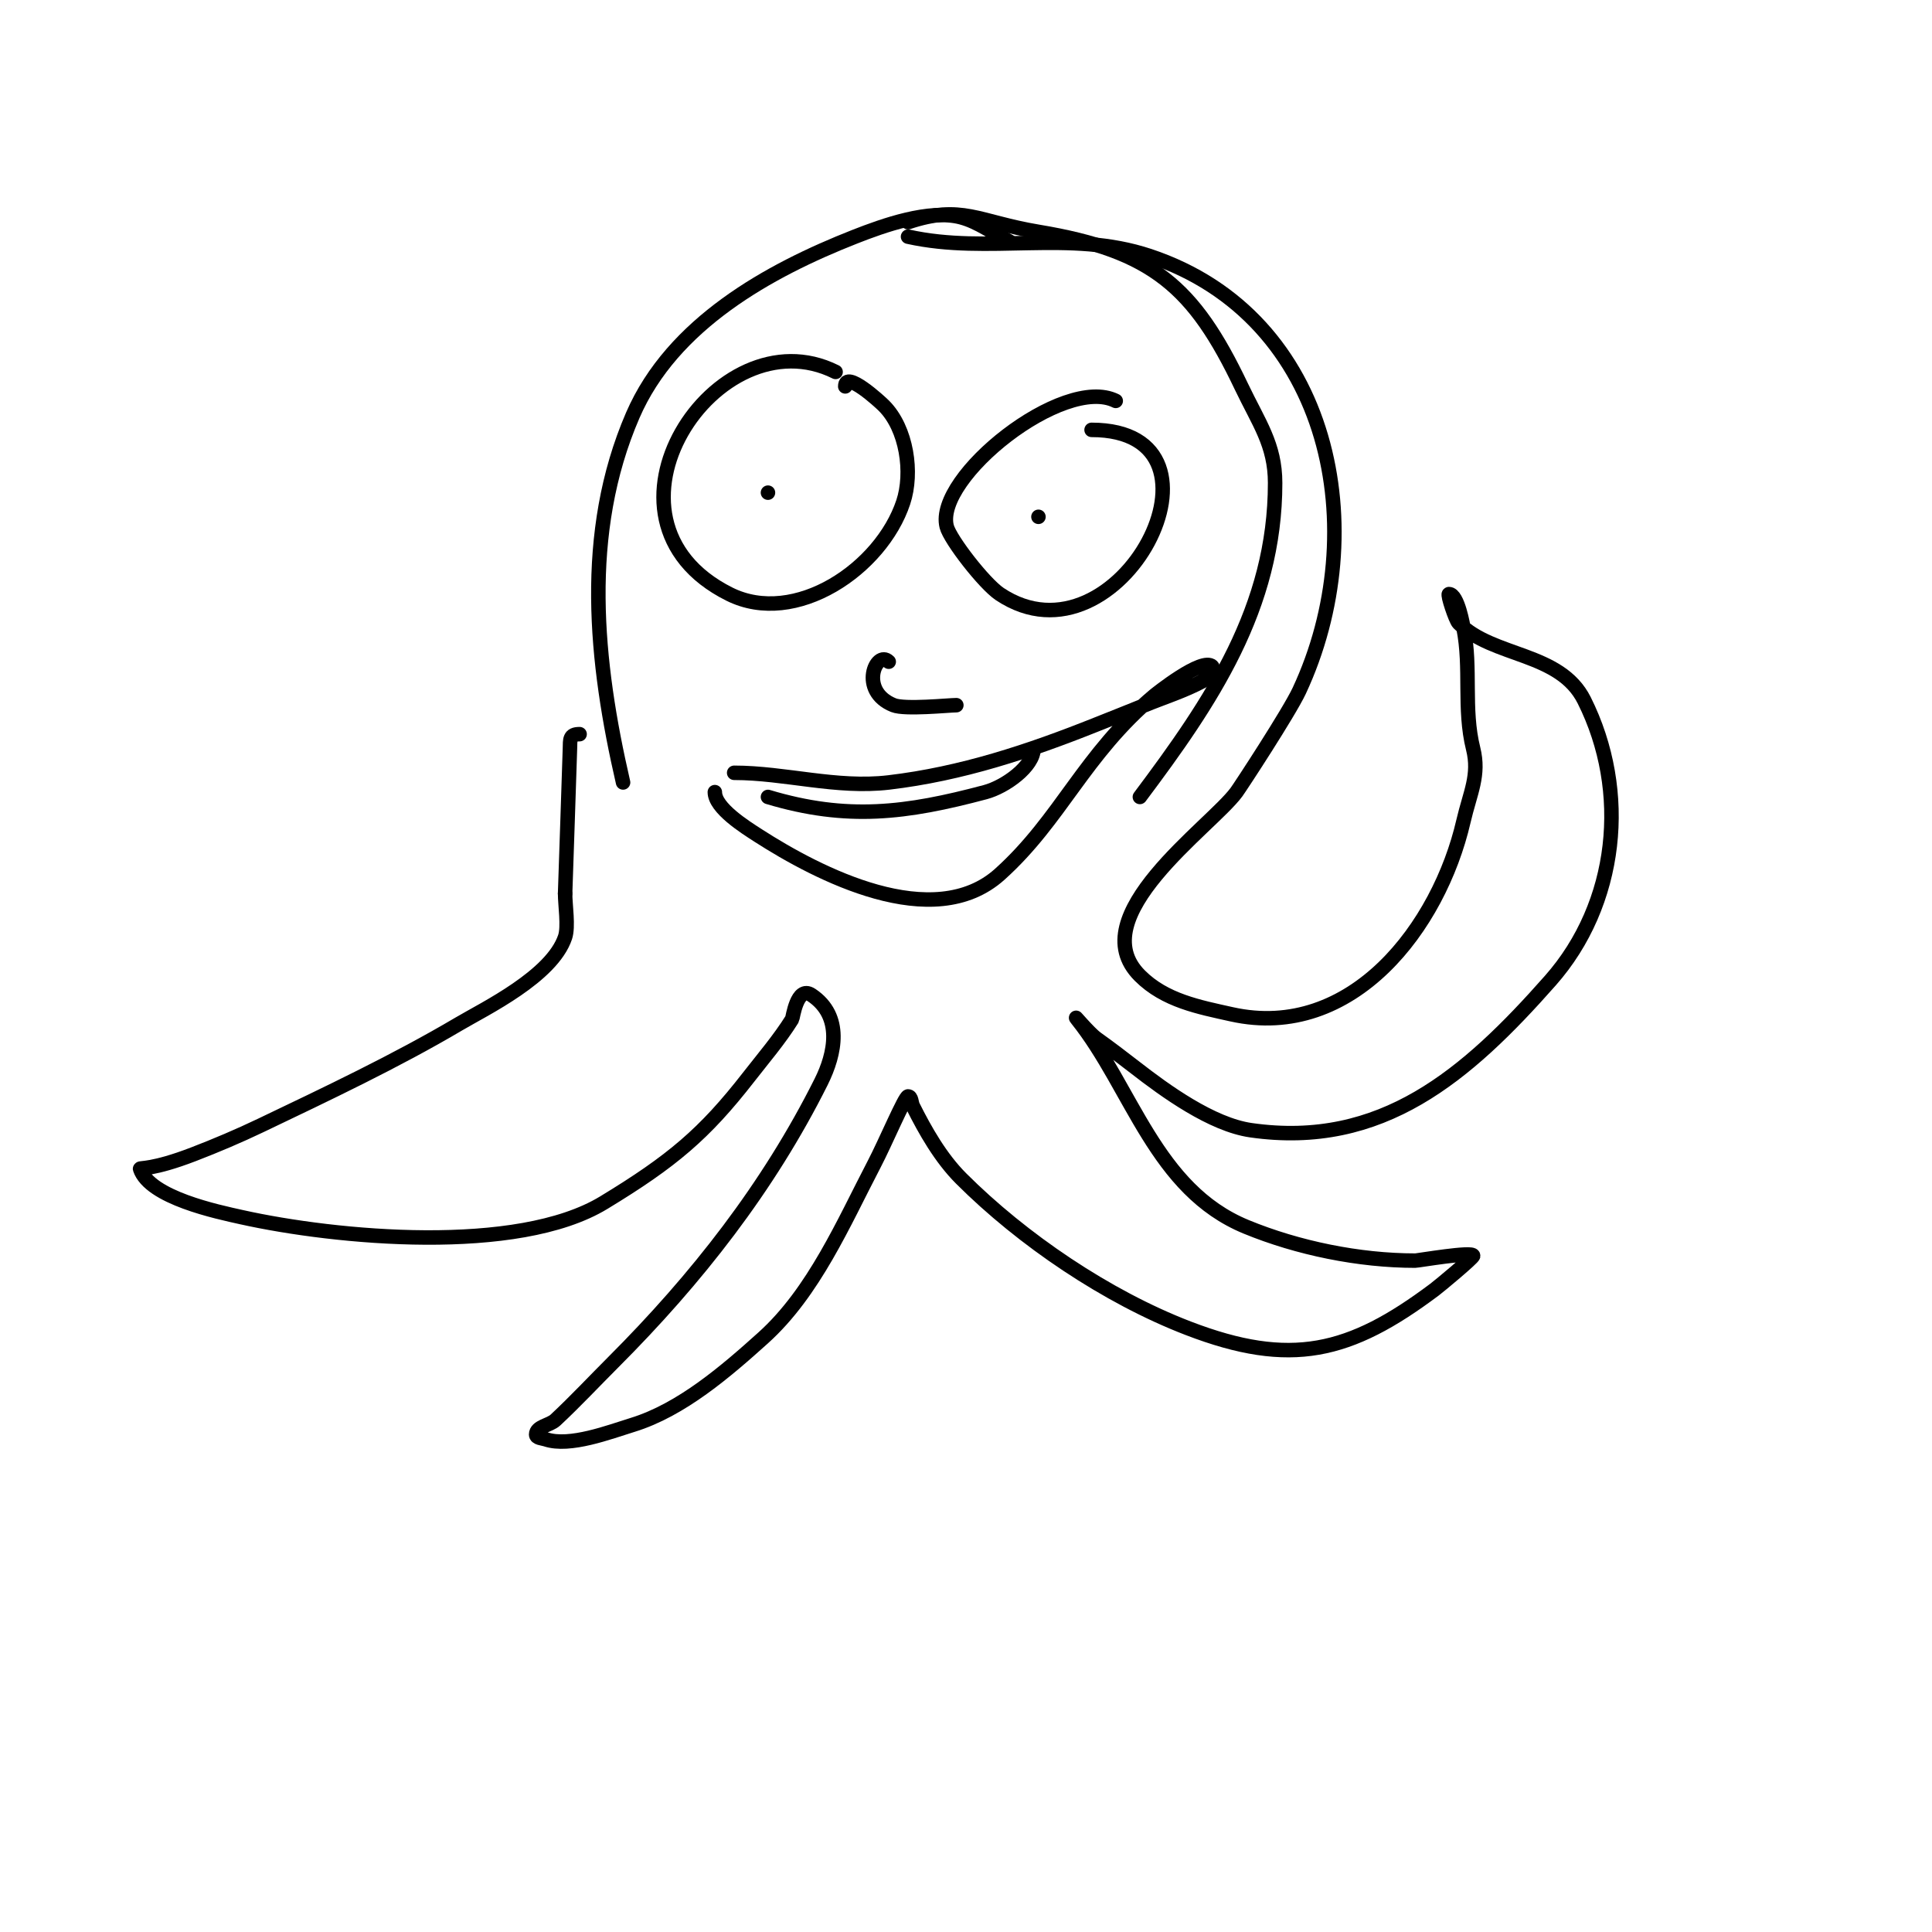
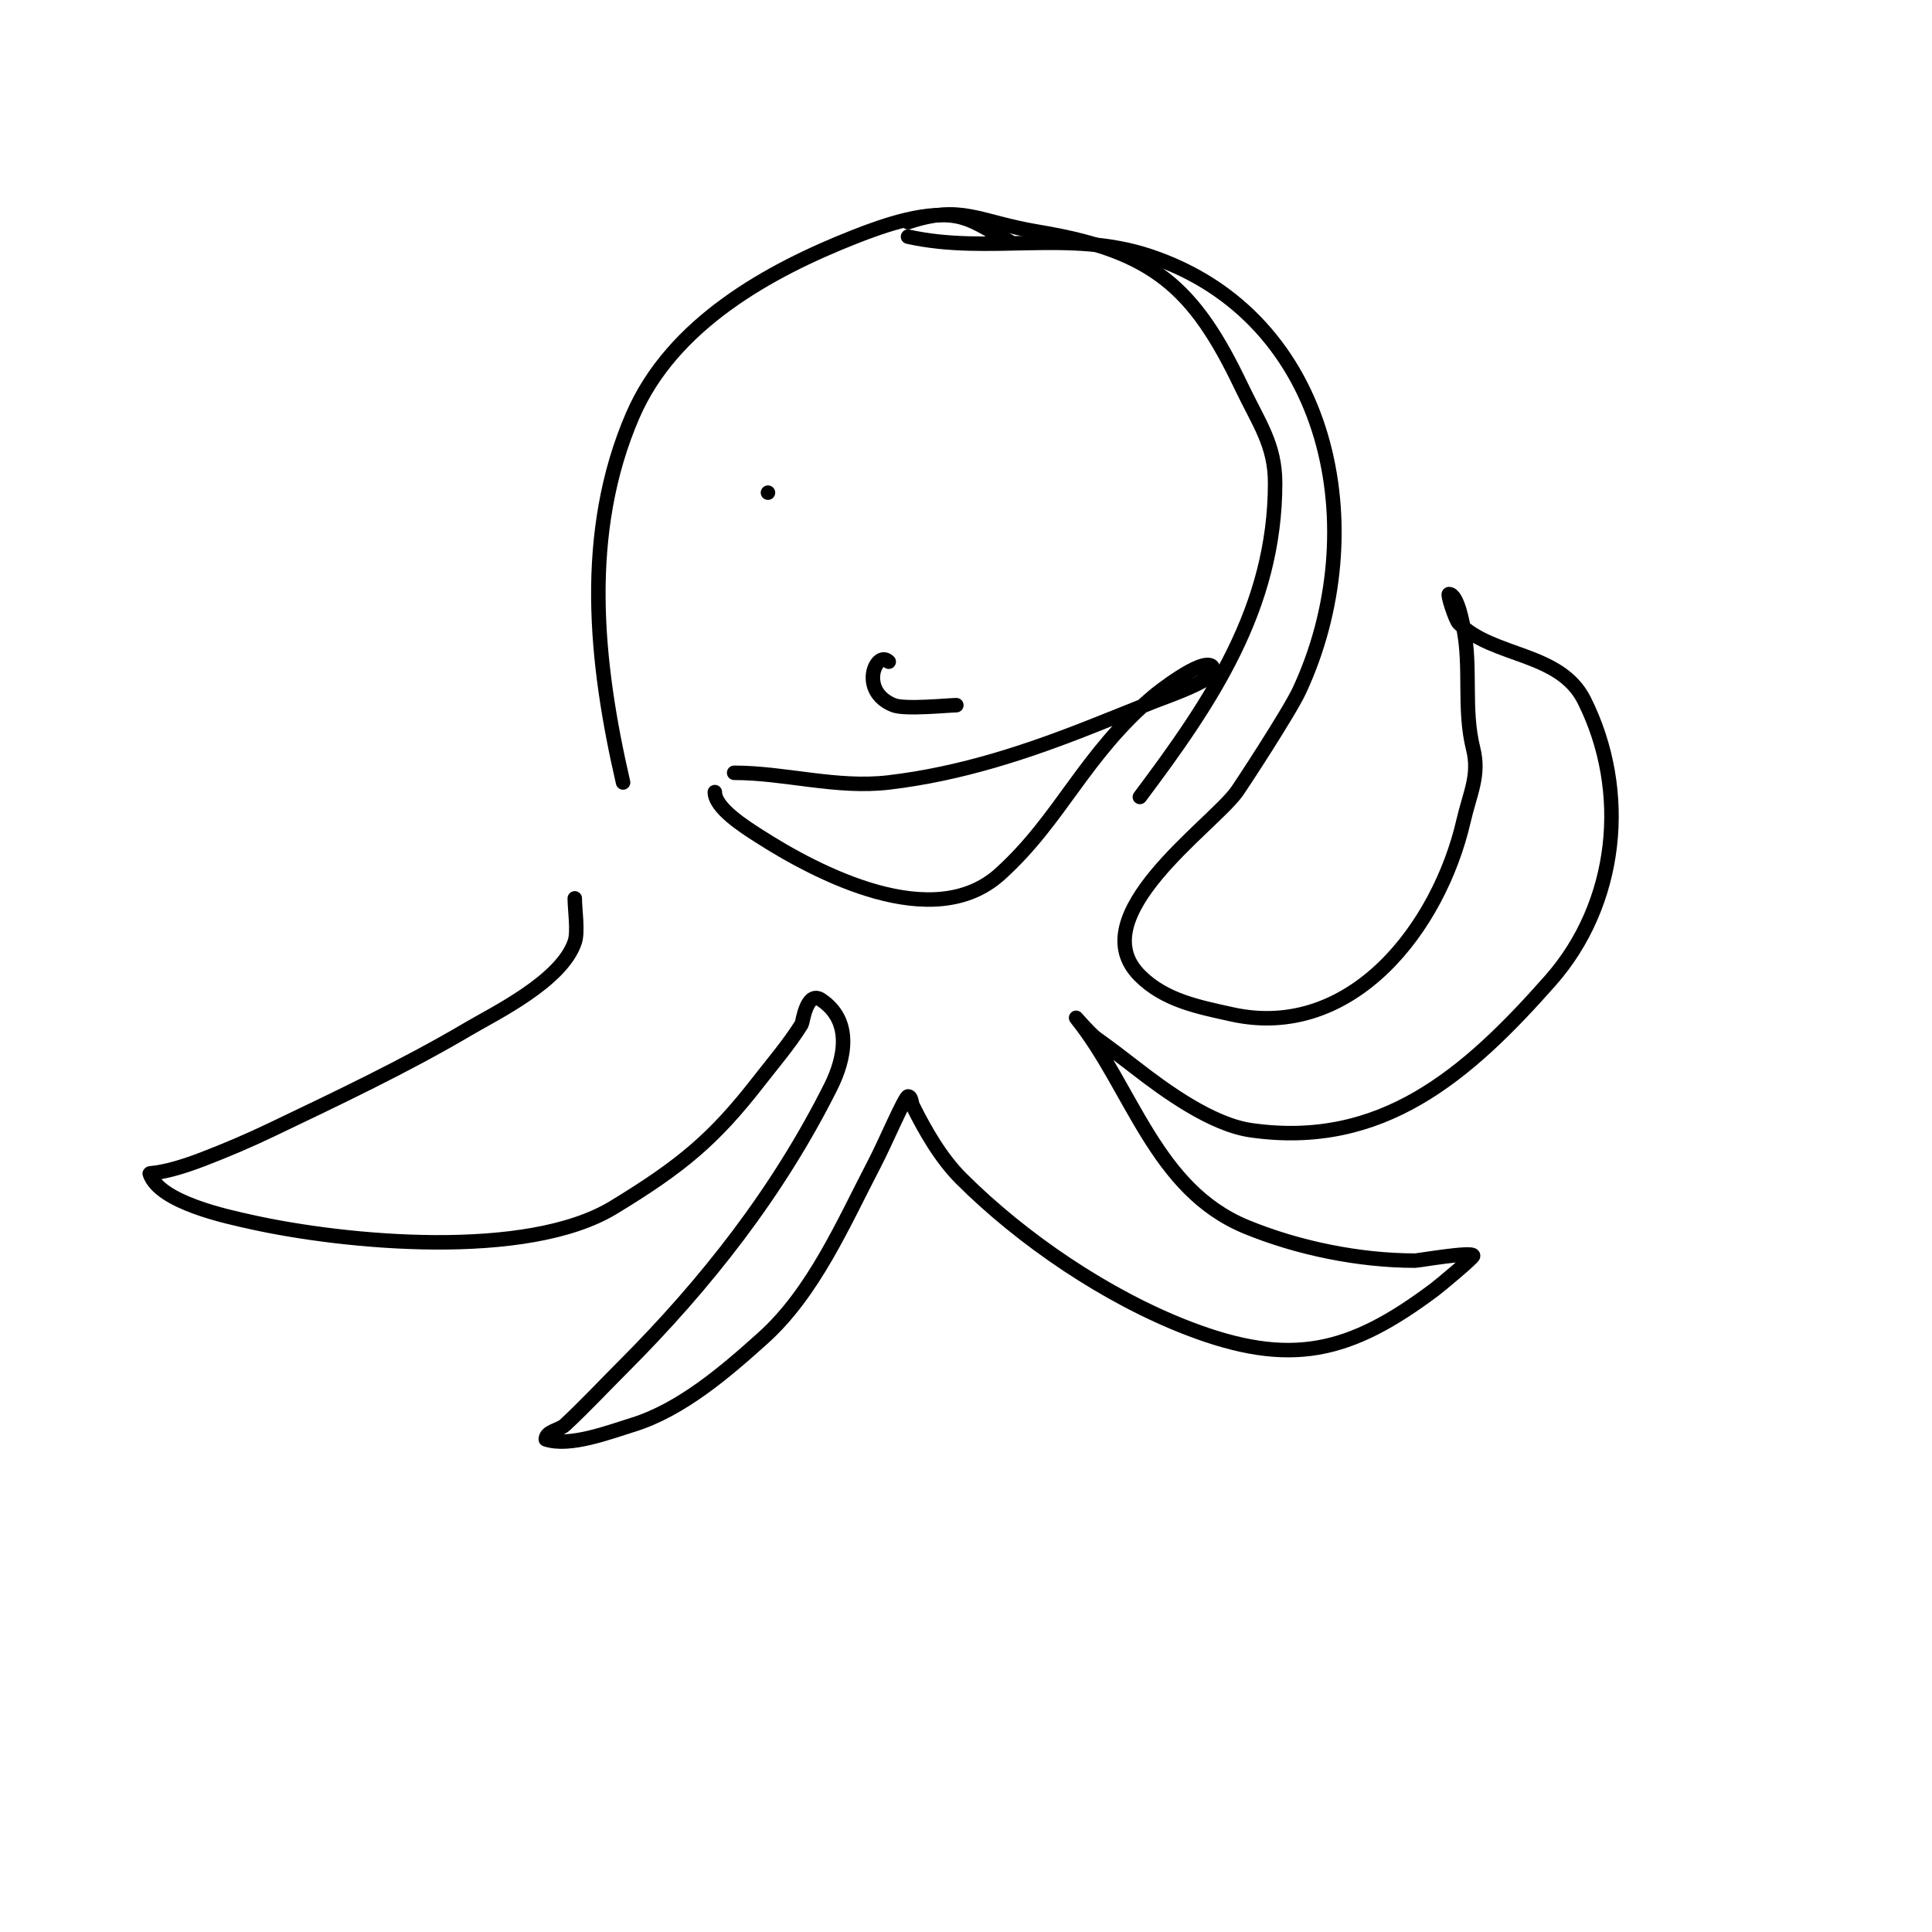
<svg xmlns="http://www.w3.org/2000/svg" viewBox="0 0 400 400" version="1.1">
  <g fill="none" stroke="#000000" stroke-width="3" stroke-linecap="round" stroke-linejoin="round">
    <path d="M209,50c-3.333,-1.667 -6.399,-4.04 -10,-5c-6.58,-1.755 -16.193,1.719 -22,4c-17.779,6.985 -37.795,18.025 -46,37c-10.561,24.421 -7.746,51.102 -2,76" />
    <path d="M188,46c11.183,-3.728 14.406,-0.099 27,2c23.566,3.928 32.177,11.372 42,32c3.596,7.552 7,12.023 7,20c0,25.849 -13.253,45.338 -28,65" />
-     <path d="M173,77c-24.673,-12.336 -53.027,30.487 -22,46c13.644,6.822 31.426,-5.279 36,-19c2.037,-6.11 0.749,-15.251 -4,-20c-0.78,-0.78 -8,-7.45 -8,-4" />
    <path d="M159,99" />
-     <path d="M231,83c-10.812,-5.406 -37.545,15.82 -35,26c0.672,2.688 7.788,11.859 11,14c24.721,16.481 50.86,-34 19,-34" />
-     <path d="M215,107l0,0" />
    <path d="M159,102l0,0" />
    <path d="M184,137c-2.577,-2.577 -6.317,6.073 1,9c2.359,0.944 11.454,0 13,0" />
    <path d="M152,160c10.534,0 21.194,3.271 32,2c15.01,-1.766 29.059,-6.423 43,-12c3.333,-1.333 6.677,-2.641 10,-4c4.011,-1.641 8.185,-2.946 12,-5c0.085,-0.046 2.255,-2.745 2,-3c-2.037,-2.037 -11.824,5.851 -12,6c-14.654,12.34 -19.319,25.587 -32,37c-13.785,12.406 -37.68,-0.08 -50,-8c-2.798,-1.799 -9,-5.698 -9,-9" />
-     <path d="M159,165c16.404,4.921 28.583,3.378 45,-1c4.162,-1.11 10,-5.353 10,-9" />
-     <path d="M188,49c16.73,3.718 33.394,-1.535 50,4c37.939,12.646 46.394,57.012 31,90c-2.098,4.495 -12.156,19.855 -13,21c-5.336,7.242 -32.233,25.767 -20,38c5.185,5.185 12.238,6.497 19,8c25.003,5.556 42.962,-18.167 48,-40c1.348,-5.841 3.377,-9.493 2,-15c-2.066,-8.265 -0.329,-16.644 -2,-25c-0.055,-0.274 -1.171,-7 -3,-7c-0.408,0 1.371,5.371 2,6c7.135,7.135 20.973,5.946 26,16c9.435,18.869 6.995,42.139 -7,58c-17.353,19.667 -34.962,34.863 -62,31c-8.122,-1.16 -17.71,-8.108 -24,-13c-2.631,-2.046 -5.288,-4.063 -8,-6c-1.534,-1.096 -5.178,-5.472 -4,-4c11.387,14.233 16.207,35.262 35,43c10.713,4.411 23.372,7 35,7c0.598,0 12,-1.981 12,-1c0,0.423 -6.872,6.154 -8,7c-17.556,13.167 -29.77,16.165 -51,8c-16.83,-6.473 -34.348,-18.348 -47,-31c-4.263,-4.263 -7.481,-9.961 -10,-15c-0.333,-0.667 -0.255,-2 -1,-2c-0.658,0 -4.65,9.496 -7,14c-6.329,12.131 -12.471,26.524 -23,36c-7.619,6.857 -16.914,14.897 -27,18c-4.806,1.479 -13.032,4.656 -18,3c-0.707,-0.236 -2,-0.255 -2,-1c0,-1.667 2.782,-1.863 4,-3c4.135,-3.86 8,-8 12,-12c17.202,-17.202 32.097,-36.194 43,-58c2.905,-5.81 4.565,-13.623 -2,-18c-3.003,-2.002 -3.856,4.769 -4,5c-2.65,4.24 -5.93,8.053 -9,12c-9.165,11.783 -15.851,17.41 -30,26c-17.925,10.883 -55.449,7.345 -75,3c-4.966,-1.104 -19.009,-4.028 -21,-10c-0.082,-0.245 2.567,0.244 11,-3c4.739,-1.823 9.42,-3.809 14,-6c13.644,-6.525 27.951,-13.289 41,-21c5.375,-3.176 19.286,-9.859 22,-18c0.718,-2.154 0,-6.634 0,-9" />
-     <path d="M117,185c0.333,-10 0.687,-19.999 1,-30c0.058,-1.861 -0.155,-3 2,-3" />
+     <path d="M188,49c16.73,3.718 33.394,-1.535 50,4c37.939,12.646 46.394,57.012 31,90c-2.098,4.495 -12.156,19.855 -13,21c-5.336,7.242 -32.233,25.767 -20,38c5.185,5.185 12.238,6.497 19,8c25.003,5.556 42.962,-18.167 48,-40c1.348,-5.841 3.377,-9.493 2,-15c-2.066,-8.265 -0.329,-16.644 -2,-25c-0.055,-0.274 -1.171,-7 -3,-7c-0.408,0 1.371,5.371 2,6c7.135,7.135 20.973,5.946 26,16c9.435,18.869 6.995,42.139 -7,58c-17.353,19.667 -34.962,34.863 -62,31c-8.122,-1.16 -17.71,-8.108 -24,-13c-2.631,-2.046 -5.288,-4.063 -8,-6c-1.534,-1.096 -5.178,-5.472 -4,-4c11.387,14.233 16.207,35.262 35,43c10.713,4.411 23.372,7 35,7c0.598,0 12,-1.981 12,-1c0,0.423 -6.872,6.154 -8,7c-17.556,13.167 -29.77,16.165 -51,8c-16.83,-6.473 -34.348,-18.348 -47,-31c-4.263,-4.263 -7.481,-9.961 -10,-15c-0.333,-0.667 -0.255,-2 -1,-2c-0.658,0 -4.65,9.496 -7,14c-6.329,12.131 -12.471,26.524 -23,36c-7.619,6.857 -16.914,14.897 -27,18c-4.806,1.479 -13.032,4.656 -18,3c0,-1.667 2.782,-1.863 4,-3c4.135,-3.86 8,-8 12,-12c17.202,-17.202 32.097,-36.194 43,-58c2.905,-5.81 4.565,-13.623 -2,-18c-3.003,-2.002 -3.856,4.769 -4,5c-2.65,4.24 -5.93,8.053 -9,12c-9.165,11.783 -15.851,17.41 -30,26c-17.925,10.883 -55.449,7.345 -75,3c-4.966,-1.104 -19.009,-4.028 -21,-10c-0.082,-0.245 2.567,0.244 11,-3c4.739,-1.823 9.42,-3.809 14,-6c13.644,-6.525 27.951,-13.289 41,-21c5.375,-3.176 19.286,-9.859 22,-18c0.718,-2.154 0,-6.634 0,-9" />
  </g>
</svg>